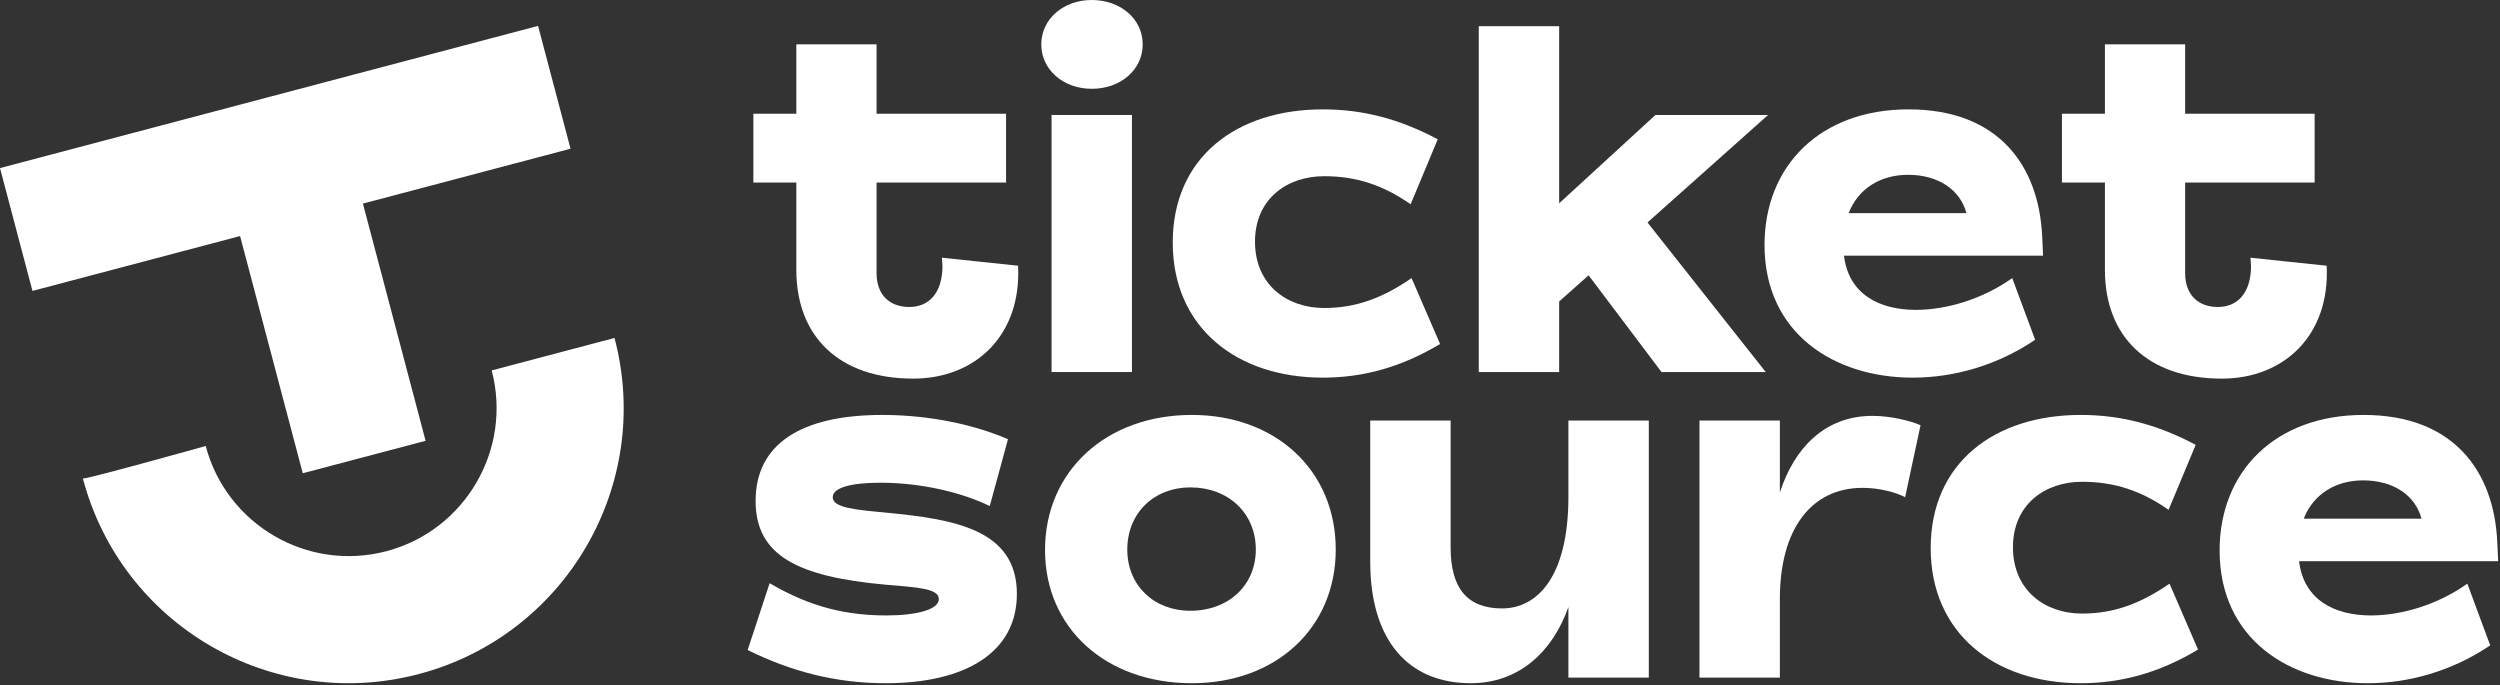
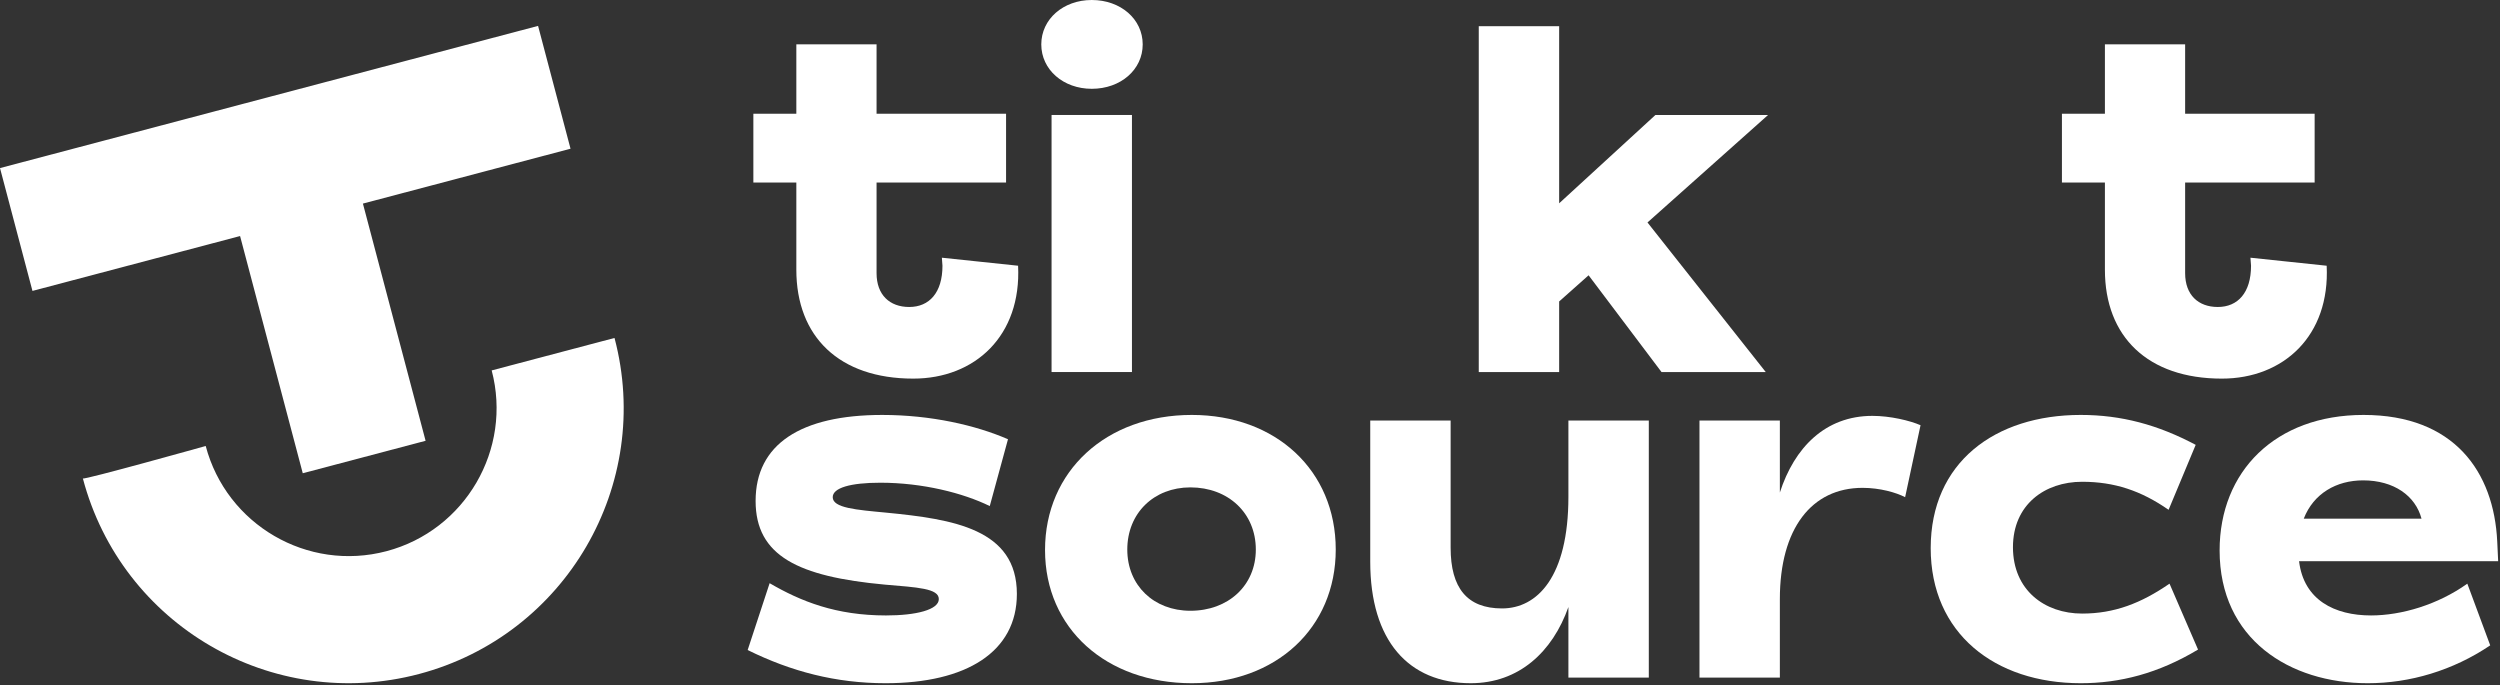
<svg xmlns="http://www.w3.org/2000/svg" width="496px" height="136px" viewBox="0 0 496 136" version="1.1">
  <rect x="0" y="0" width="496" height="136" fill="#333333" stroke="none" />
  <title>TicketSource Logo</title>
  <g id="logo" stroke="none" stroke-width="1" fill="#FFFFFF" fill-rule="evenodd">
    <path d="M186.87,51.129 C186.87,51.698 186.985,52.265 186.985,52.72 C186.985,58.064 184.369,60.906 180.389,60.906 C176.525,60.906 173.91,58.519 173.91,54.199 L173.91,36.209 L199.603,36.209 L199.603,22.567 L173.91,22.567 L173.91,8.802 L157.993,8.802 L157.993,22.567 L149.467,22.567 L149.467,36.209 L157.993,36.209 L157.993,53.516 C157.993,66.818 166.52,75.117 181.186,75.117 C193.464,75.117 202.674,66.59 201.99,52.72 L186.87,51.129 Z" id="ticket-t1" />
    <path d="M417.614,53.516 C417.614,66.819 426.141,75.118 440.807,75.118 C453.085,75.118 462.294,66.591 461.612,52.72 L446.491,51.129 C446.491,51.698 446.605,52.266 446.605,52.72 C446.605,58.064 443.99,60.906 440.011,60.906 C436.146,60.906 433.53,58.519 433.53,54.199 L433.53,36.209 L459.225,36.209 L459.225,22.568 L433.53,22.568 L433.53,8.802 L417.614,8.802 L417.614,22.568 L409.087,22.568 L409.087,36.209 L417.614,36.209 L417.614,53.516 Z" id="ticket-t2" />
    <path d="M216.605,17.618 C222.354,17.618 226.712,13.816 226.712,8.809 C226.712,3.802 222.354,9.21933086e-05 216.605,9.21933086e-05 C210.948,9.21933086e-05 206.59,3.802 206.59,8.809 C206.59,13.816 210.948,17.618 216.605,17.618" id="ticket-i-dot" />
    <polygon id="ticket-i-trunk" points="208.63 73.812 224.579 73.812 224.579 22.811 208.63 22.811" />
-     <path d="M262.437,74.925 C270.227,74.925 277.83,72.977 285.712,68.248 L280.055,55.173 C274.399,59.068 269.114,61.108 262.716,61.108 C255.297,61.108 248.992,56.471 248.992,47.941 C248.992,39.503 255.297,34.959 262.716,34.959 C269.114,34.959 274.399,36.721 279.871,40.523 L285.249,27.633 C277.738,23.646 270.504,21.699 262.437,21.699 C245.375,21.699 232.672,31.156 232.672,48.126 C232.672,65.003 245.375,74.925 262.437,74.925" id="ticket-c" />
    <polygon id="ticket-k" points="326.861 44.139 350.785 22.812 328.437 22.812 309.336 40.336 309.336 5.193 293.386 5.193 293.386 73.812 309.336 73.812 309.336 59.81 315.178 54.617 329.644 73.812 350.322 73.812" />
-     <path d="M378.55,34.681 C384.669,34.681 388.935,37.741 390.14,42.285 L366.773,42.285 C368.719,37.276 373.264,34.681 378.55,34.681 M379.477,74.925 C387.822,74.925 396.353,72.421 403.771,67.414 L399.228,55.173 C393.386,59.346 386.153,61.479 380.125,61.479 C372.893,61.479 366.773,58.42 365.844,50.721 L405.347,50.721 L405.162,46.827 C404.514,33.01 396.63,21.698 378.643,21.698 C361.116,21.698 350.082,32.918 350.082,48.589 C350.082,66.208 363.99,74.925 379.477,74.925" id="ticket-e" />
    <path d="M175.783,101.704 C169.849,101.147 165.212,100.776 165.212,98.643 C165.212,96.789 168.736,95.77 174.67,95.77 C183.016,95.77 191.084,97.809 196.369,100.405 L199.985,87.145 C193.587,84.363 184.684,82.324 175.042,82.324 C158.814,82.324 149.912,88.165 149.912,99.384 C149.912,110.328 158.443,114.407 175.505,115.984 C181.996,116.541 186.262,116.725 186.262,118.858 C186.262,120.991 181.718,122.105 175.783,122.105 C165.861,122.105 158.906,119.322 152.694,115.705 L148.336,128.966 C156.96,133.231 165.861,135.55 175.69,135.55 C191.733,135.55 201.748,129.337 201.748,117.838 C201.748,104.949 189.135,103.002 175.783,101.704" id="source-s" />
    <path d="M236.173,121.176 C228.94,121.176 223.654,116.169 223.654,109.03 C223.654,101.796 228.94,96.697 236.173,96.697 C243.684,96.697 249.155,101.796 249.155,109.03 C249.155,116.169 243.684,121.176 236.173,121.176 M236.453,82.323 C219.482,82.323 207.335,93.451 207.335,109.122 C207.335,124.7 219.482,135.55 236.453,135.55 C253.143,135.55 265.011,124.608 265.011,109.03 C265.011,93.358 253.143,82.323 236.453,82.323" id="source-o" />
    <path d="M311.172,98.551 C311.172,114.501 304.96,120.713 298.005,120.713 C291.051,120.713 287.805,116.633 287.805,108.658 L287.805,83.436 L271.855,83.436 L271.855,111.44 C271.855,127.112 279.461,135.549 291.792,135.549 C301.344,135.549 308.02,129.337 311.172,120.435 L311.172,134.436 L327.123,134.436 L327.123,83.436 L311.172,83.436 L311.172,98.551 Z" id="source-u" />
    <path d="M353.124,97.717 L353.124,83.437 L337.175,83.437 L337.175,134.437 L353.124,134.437 L353.124,118.859 C353.124,104.857 359.429,96.789 369.537,96.789 C372.968,96.789 376.213,97.717 377.976,98.643 L381.036,84.363 C378.902,83.437 375.008,82.509 371.485,82.509 C362.119,82.509 355.999,88.814 353.124,97.717" id="source-r" />
    <path d="M413.094,121.733 C405.676,121.733 399.37,117.096 399.37,108.566 C399.37,100.127 405.676,95.584 413.094,95.584 C419.492,95.584 424.777,97.346 430.248,101.147 L435.626,88.258 C428.116,84.271 420.883,82.323 412.815,82.323 C395.753,82.323 383.051,91.782 383.051,108.751 C383.051,125.628 395.753,135.55 412.815,135.55 C420.605,135.55 428.209,133.602 436.09,128.873 L430.434,115.798 C424.777,119.693 419.492,121.733 413.094,121.733" id="source-c" />
    <path d="M468.839,95.305 C474.958,95.305 479.224,98.365 480.43,102.91 L457.062,102.91 C459.009,97.901 463.552,95.305 468.839,95.305 M470.414,122.104 C463.183,122.104 457.062,119.044 456.135,111.346 L495.636,111.346 L495.451,107.453 C494.803,93.636 486.92,82.323 468.932,82.323 C451.405,82.323 440.371,93.543 440.371,109.214 C440.371,126.833 454.28,135.55 469.766,135.55 C478.111,135.55 486.642,133.046 494.06,128.039 L489.517,115.798 C483.675,119.971 476.442,122.104 470.414,122.104" id="source-e" />
    <path d="M121.919,67.051 L97.549,73.491 C101.682,89.133 92.319,105.222 76.677,109.356 C61.035,113.49 44.946,104.126 40.812,88.484 C40.812,88.484 16.536,95.28 16.441,94.924 C24.139,124.05 53.991,141.422 83.118,133.726 C112.243,126.029 129.616,96.177 121.919,67.051" id="ts-smile" />
    <polygon id="ts-t" points="60.068 93.892 84.438 87.452 72.001 40.392 113.193 29.506 106.753 5.136 -9.21933085e-05 33.346 6.44 57.717 47.631 46.831" />
  </g>
</svg>